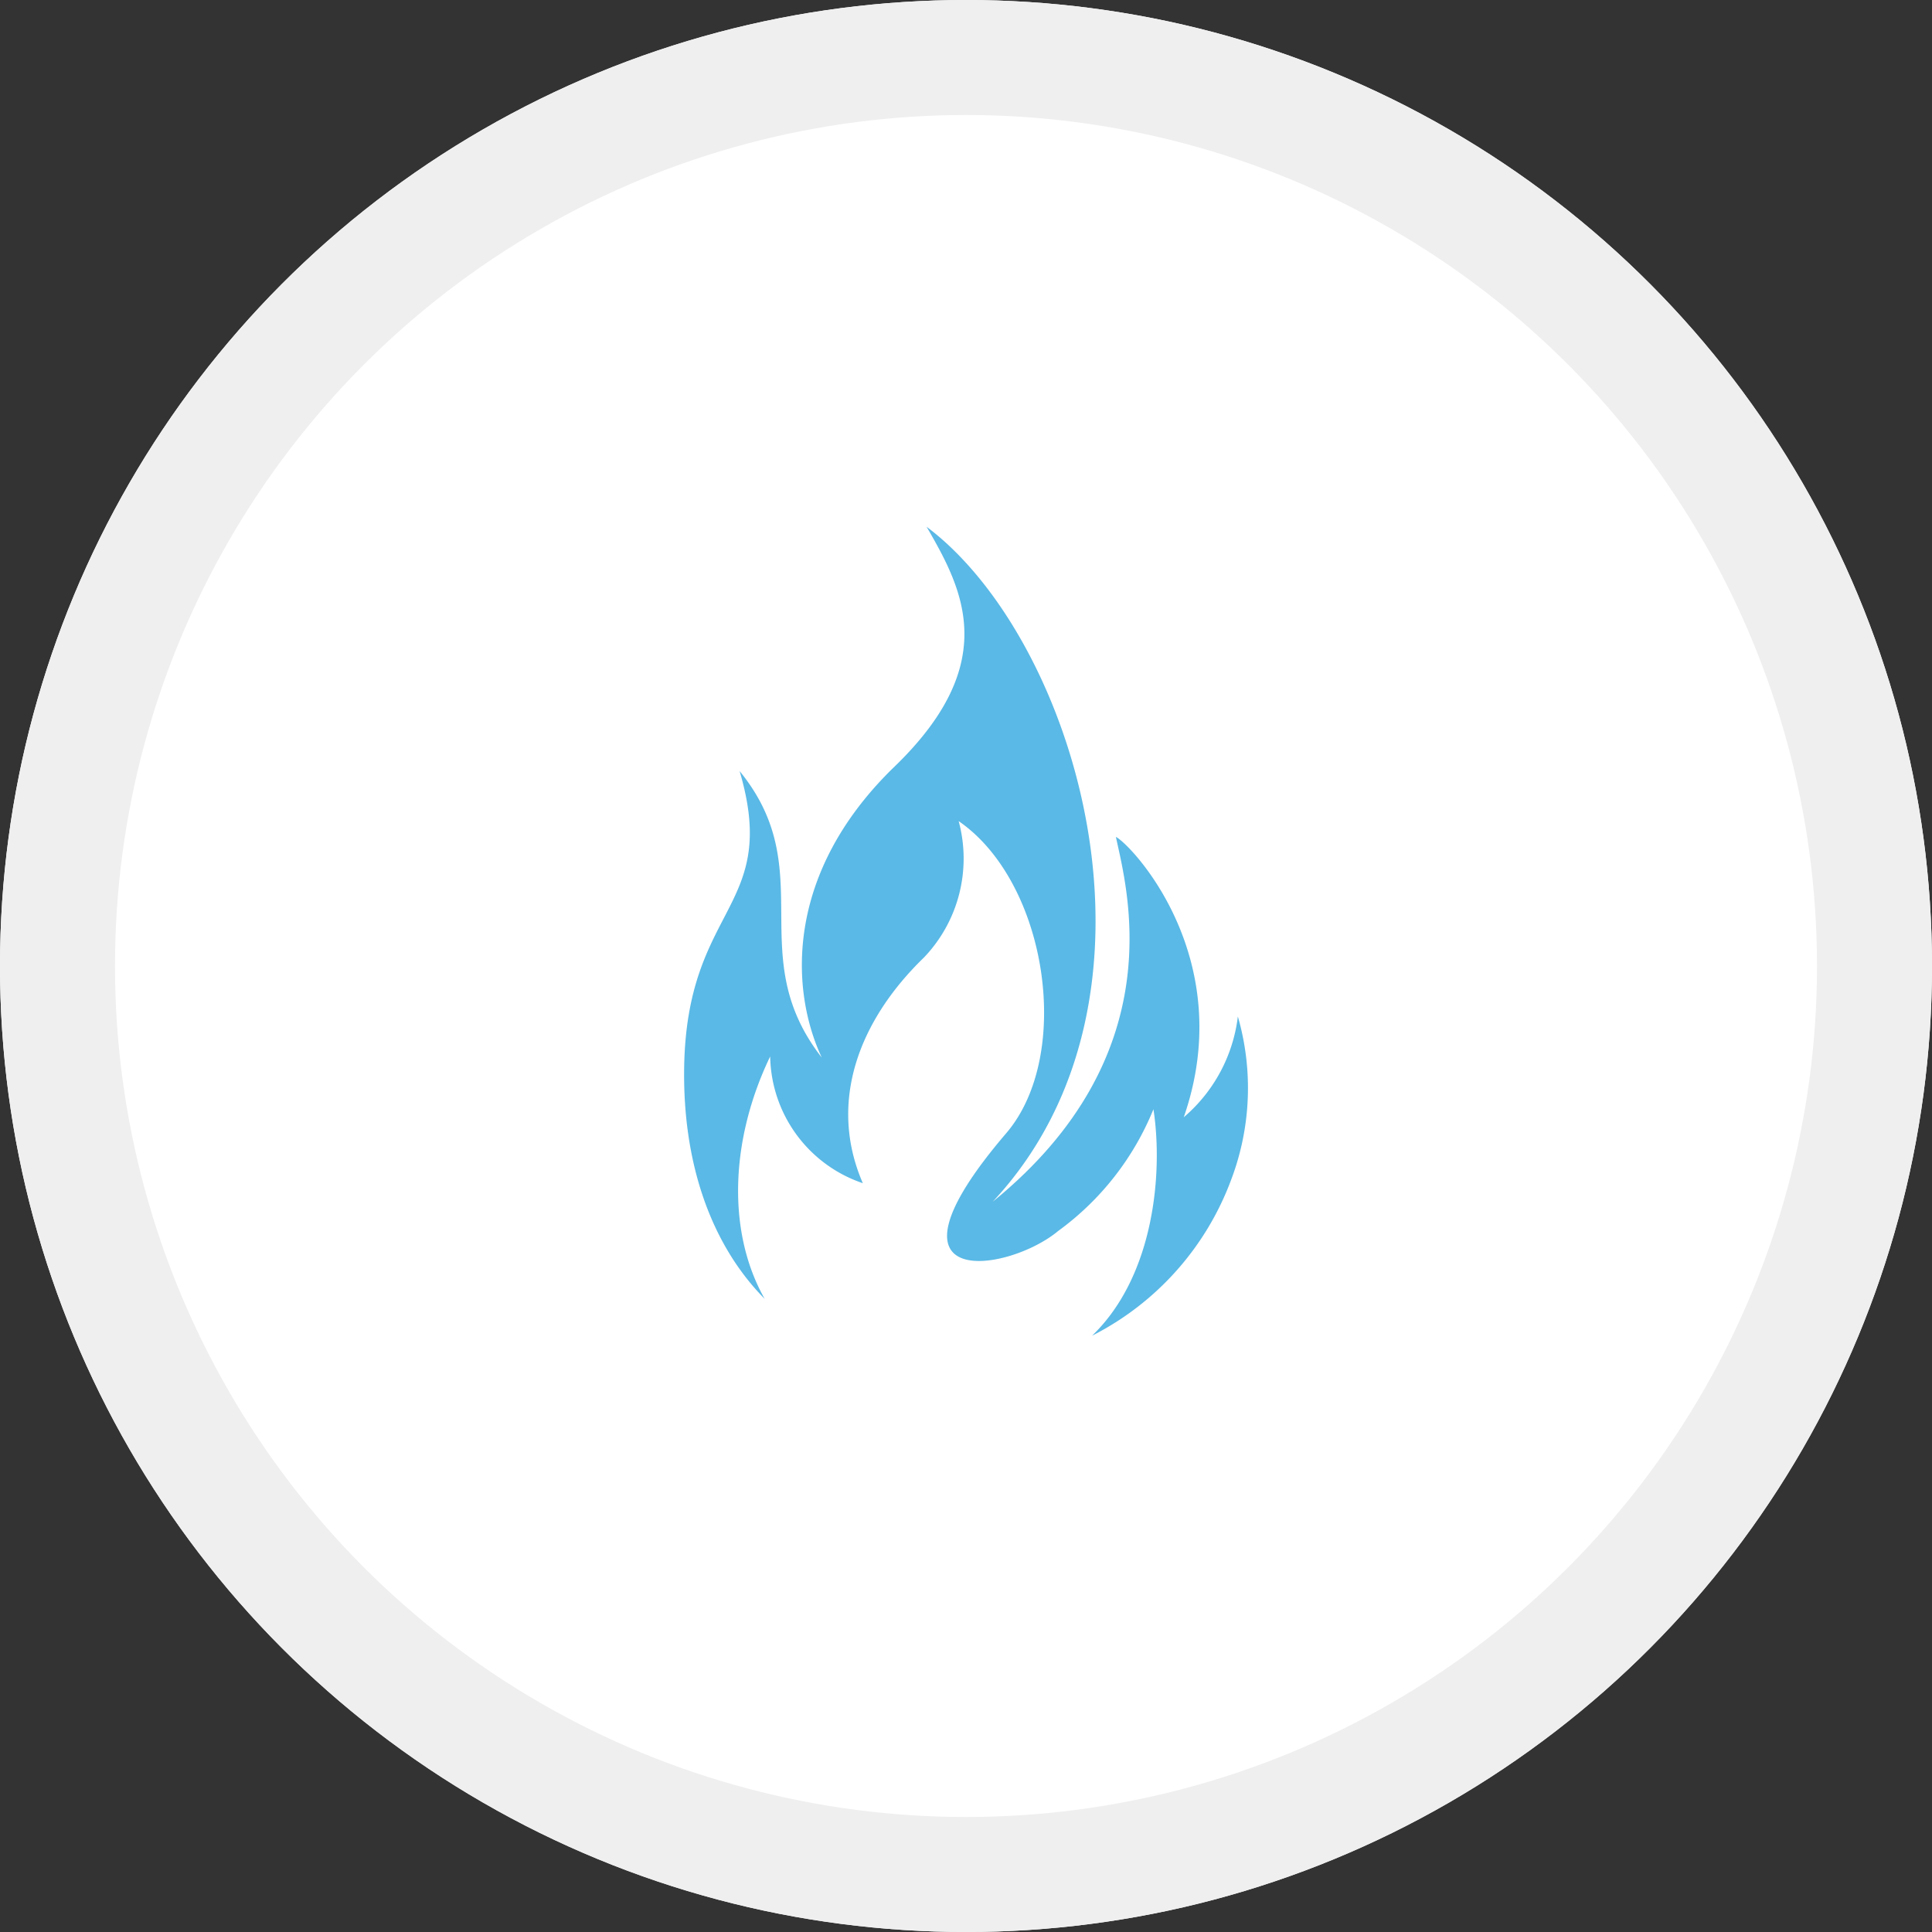
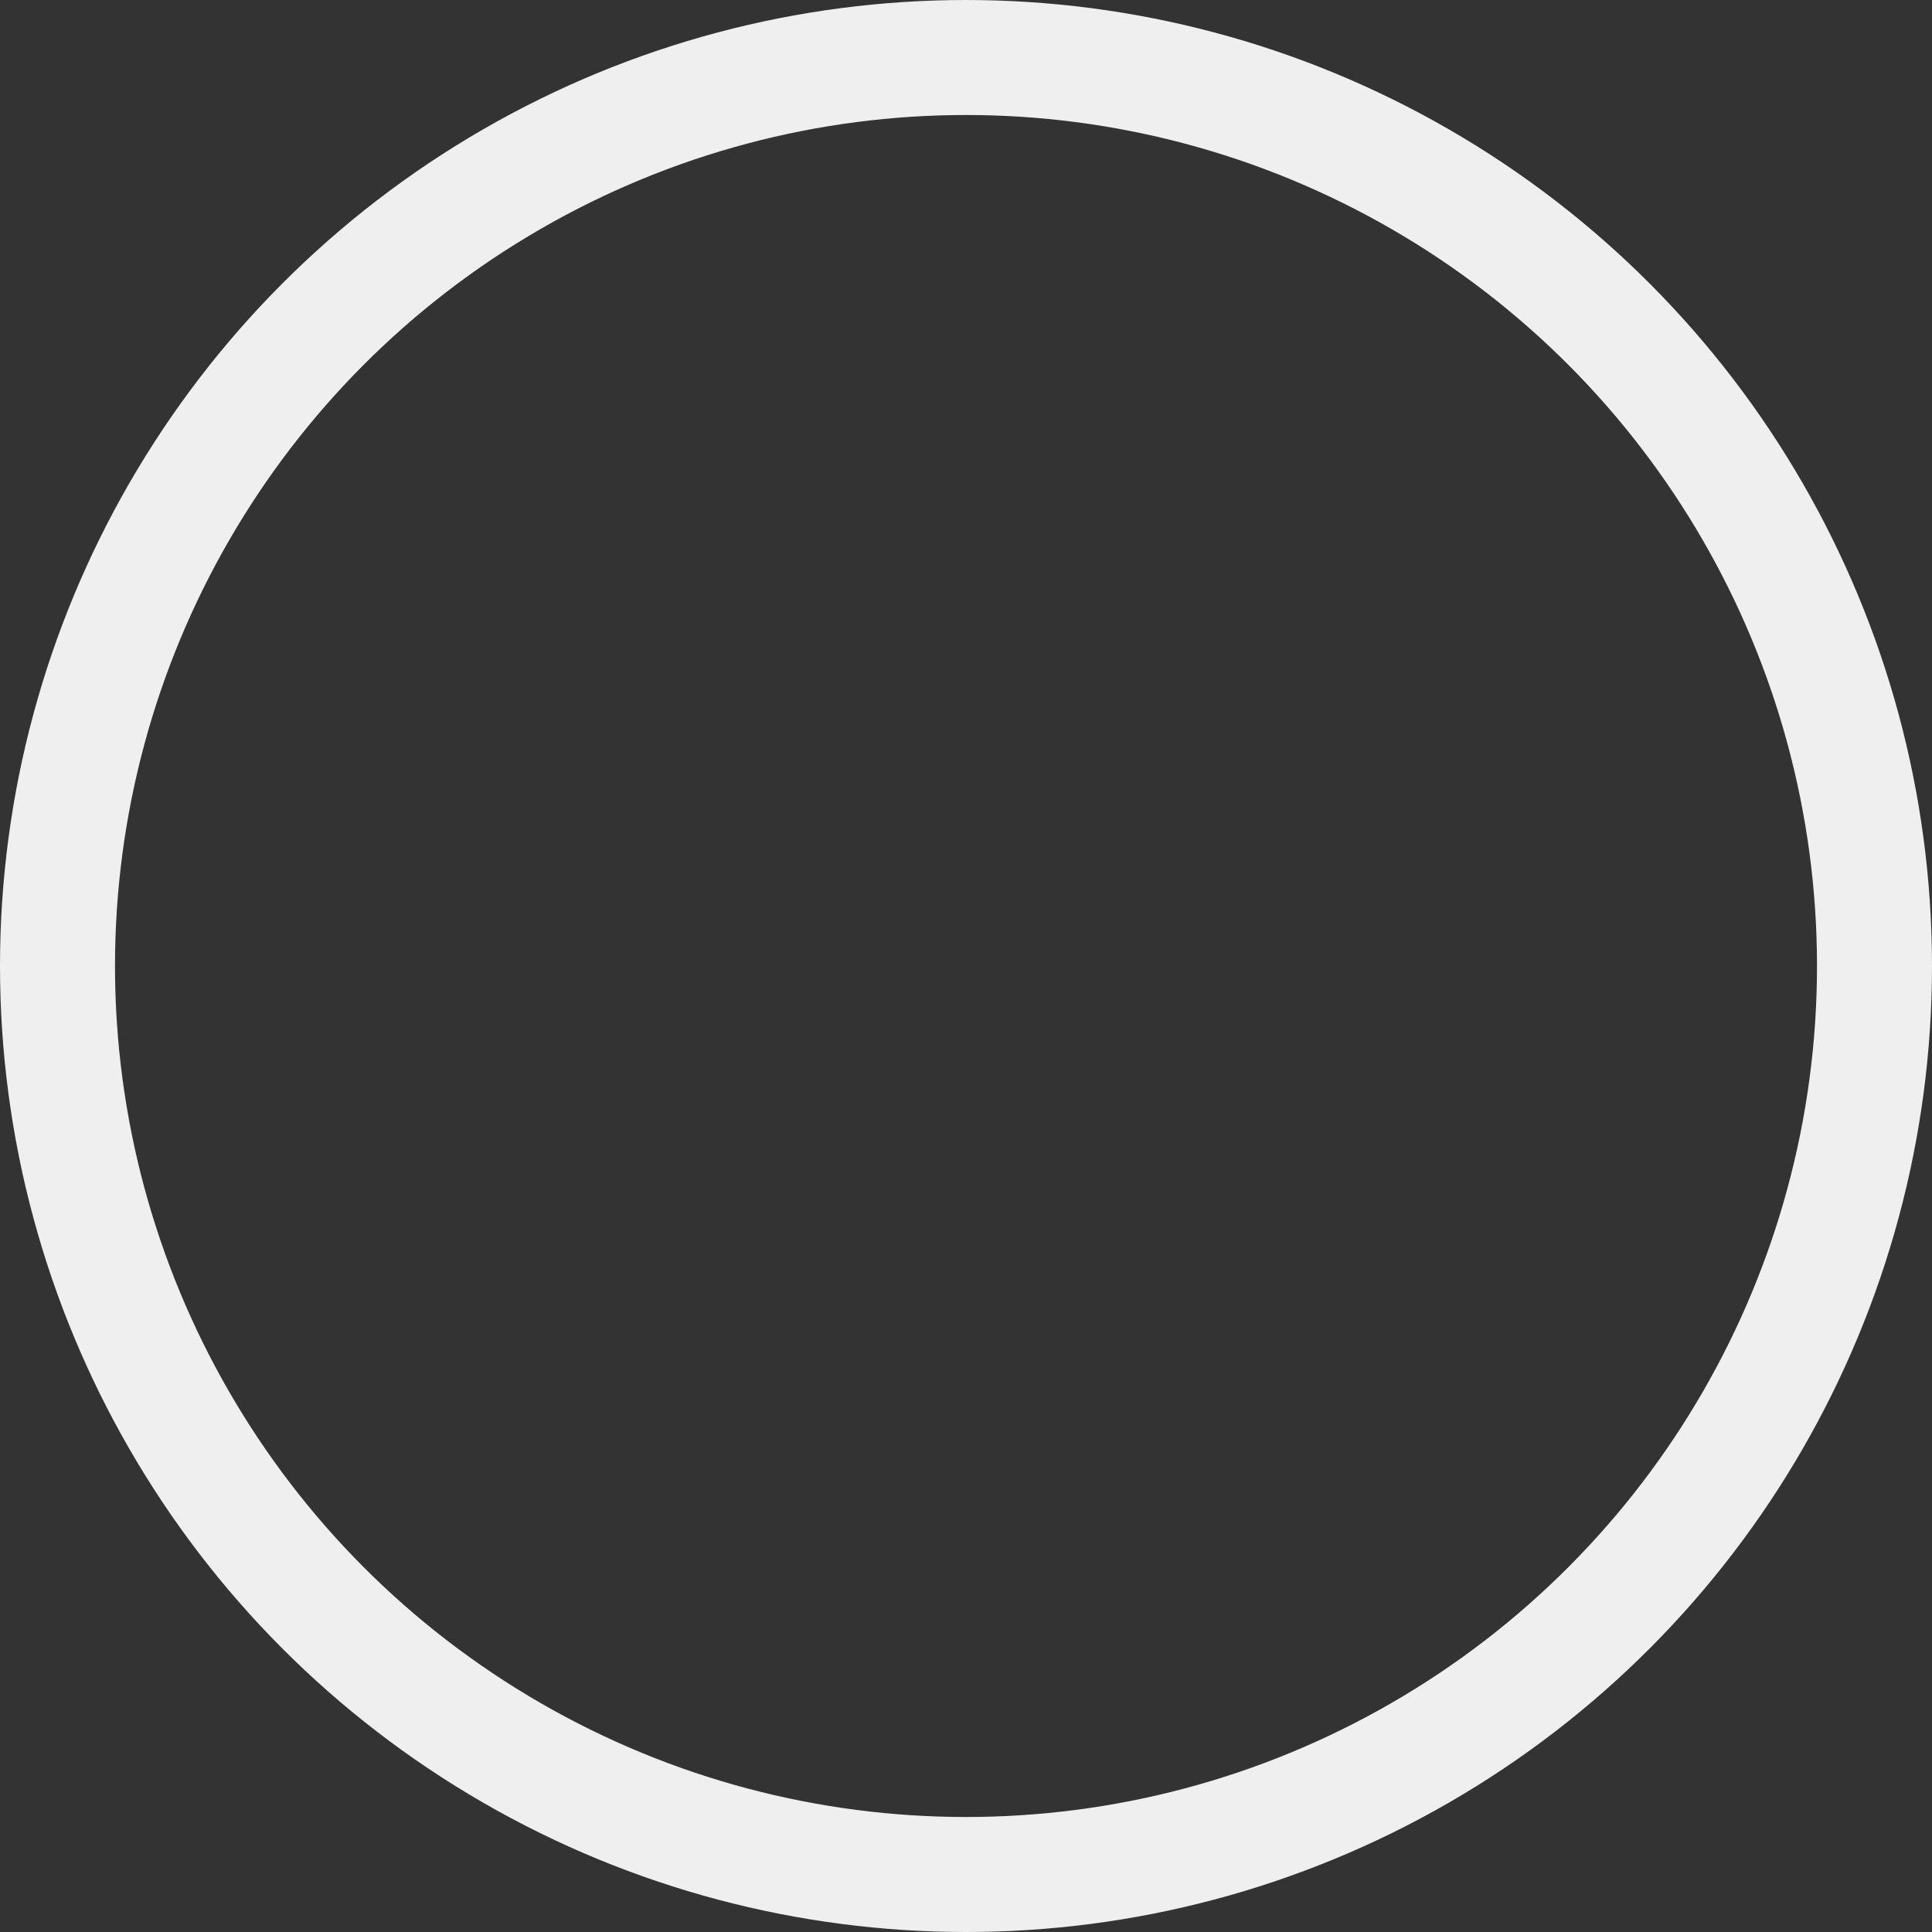
<svg xmlns="http://www.w3.org/2000/svg" width="84" height="84" viewBox="0 0 84 84">
  <rect x="0" y="0" width="84" height="84" fill="#333333" stroke="none" />
  <g id="グループ_8571" data-name="グループ 8571" transform="translate(0.072 -0.088)">
    <g id="楕円形_50" data-name="楕円形 50" transform="translate(-0.072 0.088)" fill="#fff" stroke="#efefef" stroke-width="5">
-       <circle cx="42" cy="42" r="42" stroke="none" />
      <circle cx="42" cy="42" r="39.5" fill="none" />
    </g>
-     <path id="パス_280" data-name="パス 280" d="M112,70.8a5.921,5.921,0,0,0,4.028,5.514c-1.525-3.516-.174-7.072,2.66-9.814a6.226,6.226,0,0,0,1.507-5.928c3.856,2.651,4.986,10.157,2.069,13.568-6.008,7.02.1,6.058,2.26,4.25a12.239,12.239,0,0,0,4.14-5.291c.419,2.72.05,7.232-2.668,9.846a12.473,12.473,0,0,0,6.058-6.811,11.234,11.234,0,0,0,.28-7.067,6.834,6.834,0,0,1-2.352,4.38c2.405-6.928-2.292-11.868-2.951-12.189.493,2.305,2.5,9.48-5.357,15.863,8.313-8.892,3.675-24.443-2.873-29.347,1.553,2.682,3.29,5.9-1.394,10.427-4.793,4.637-4.534,9.725-3.165,12.65-3.476-4.458-.027-8.114-3.571-12.456,1.77,6.008-2.308,5.8-2.411,12.909-.061,4.192,1.189,7.7,3.5,10.038-1.649-2.918-1.5-6.926.242-10.542" transform="translate(-78.586 -24.783)" fill="#5ab9e6" />
  </g>
</svg>